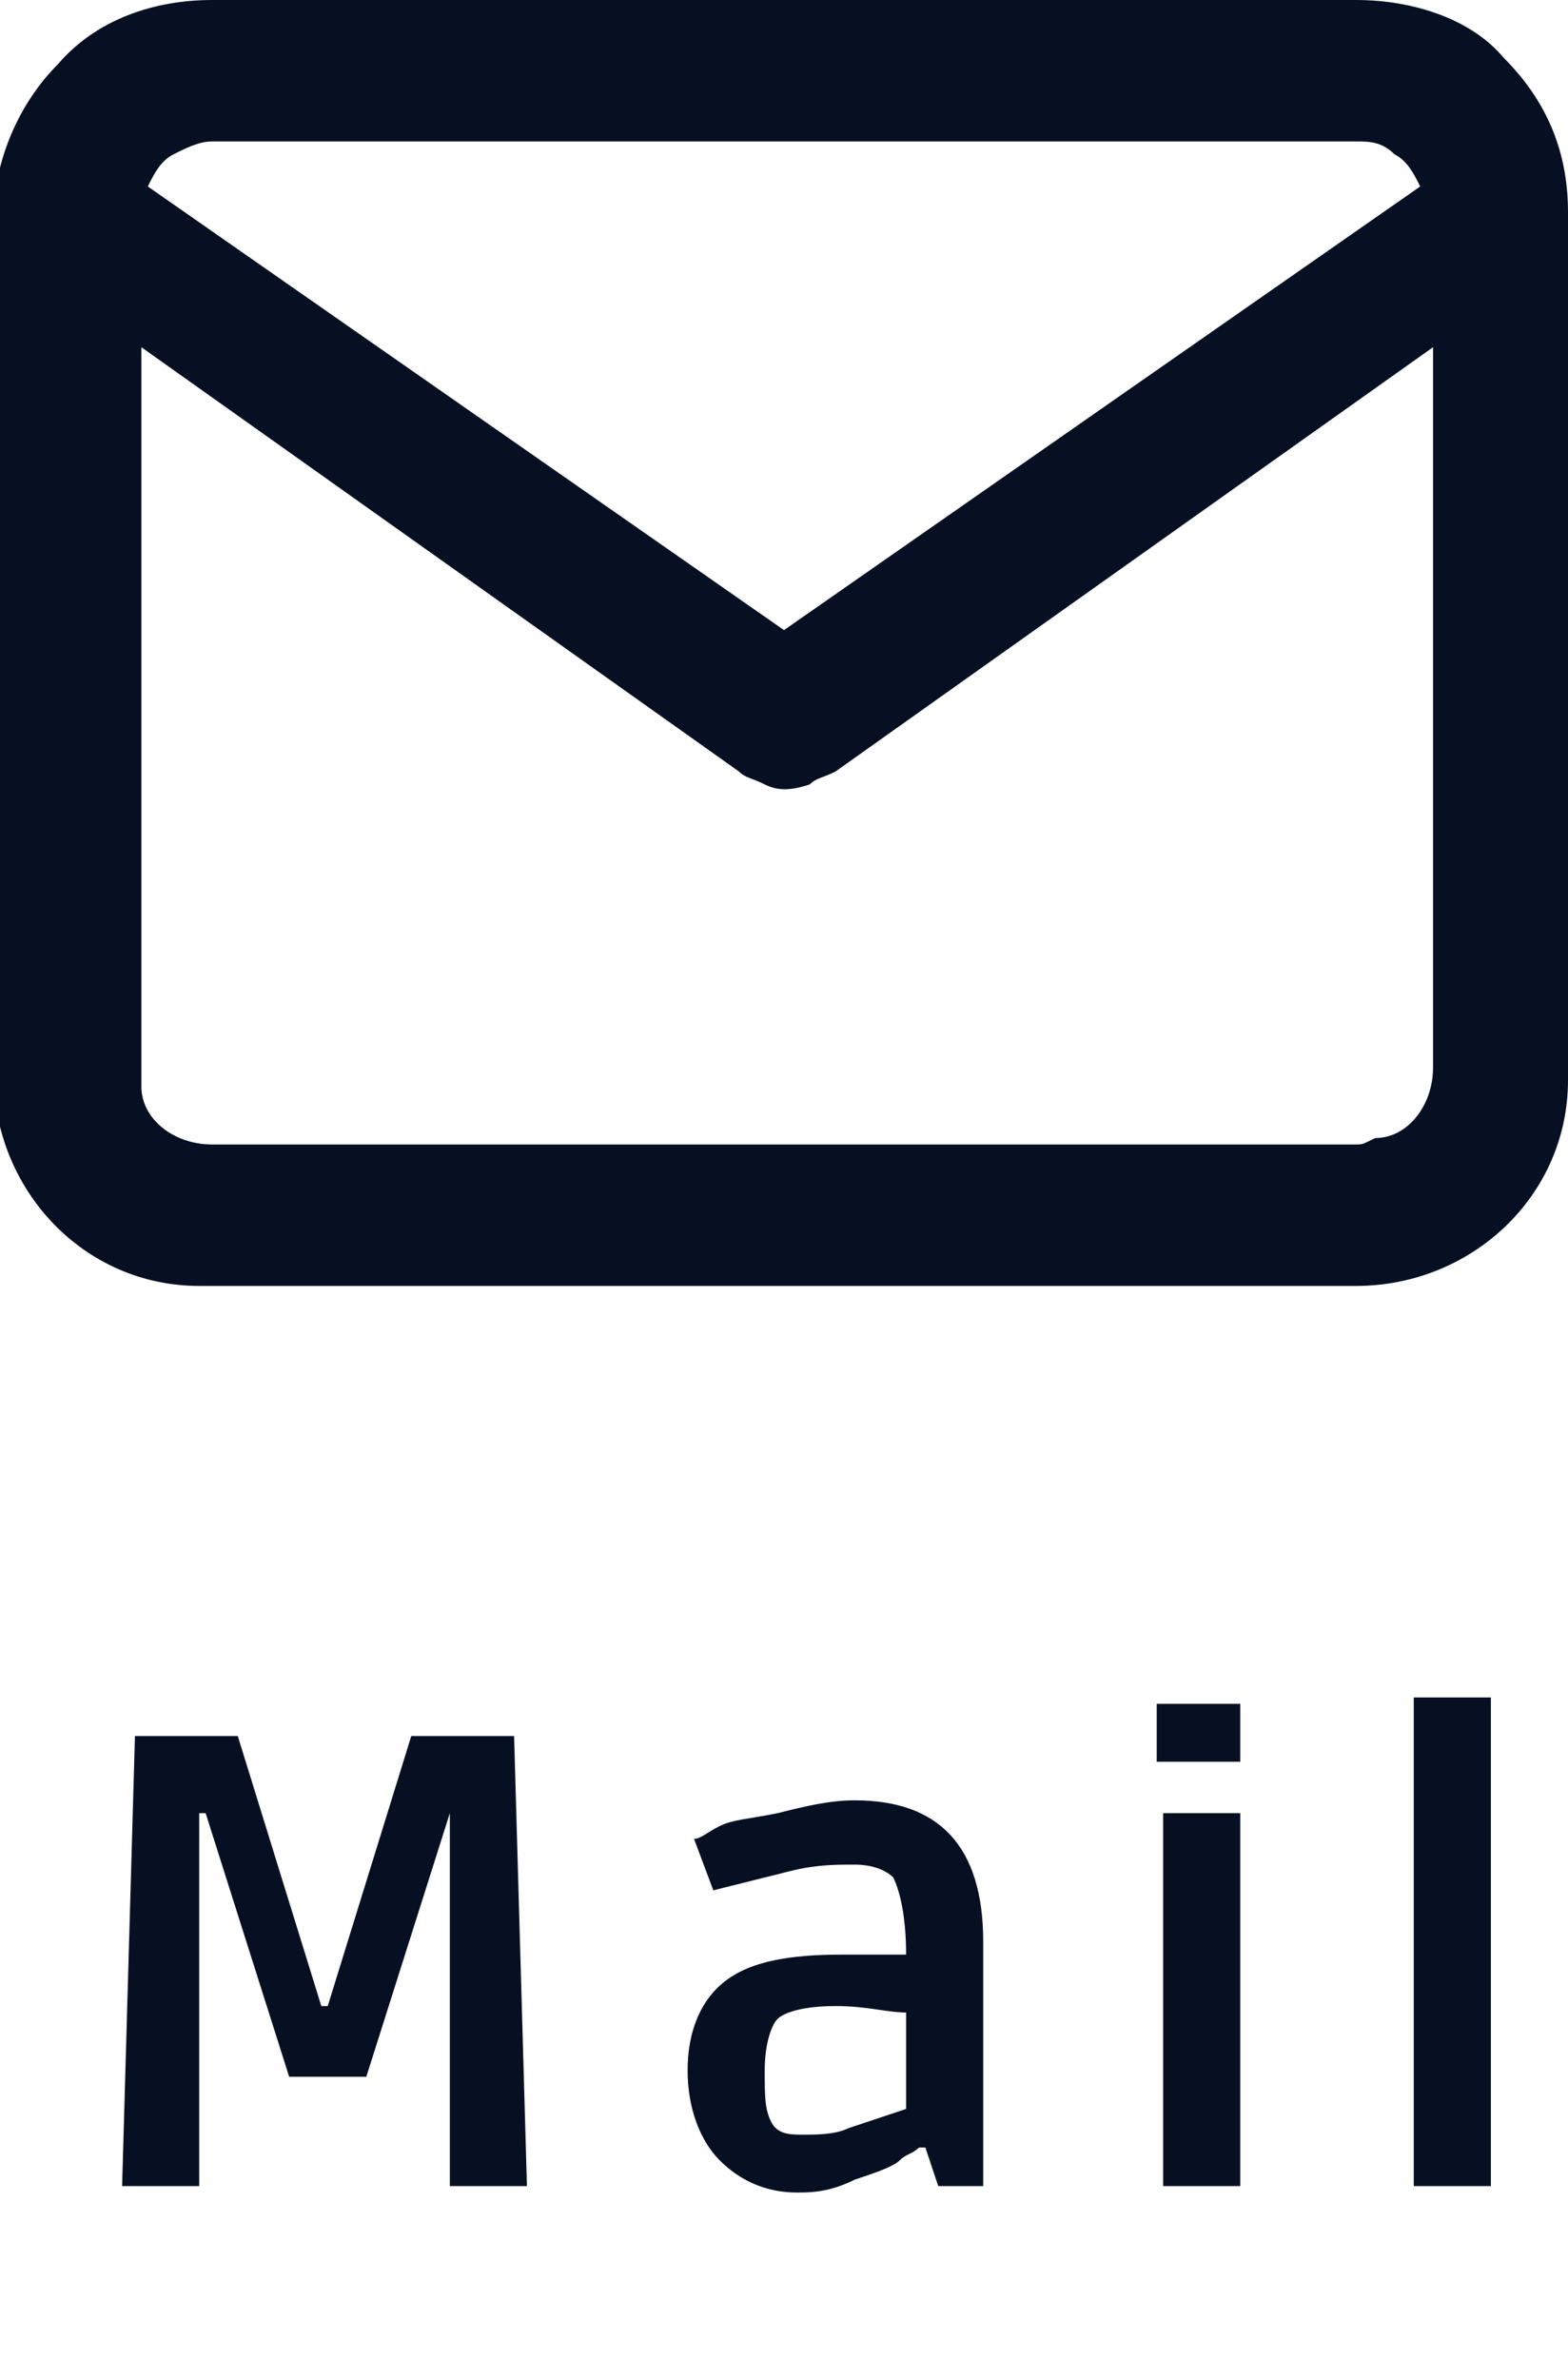
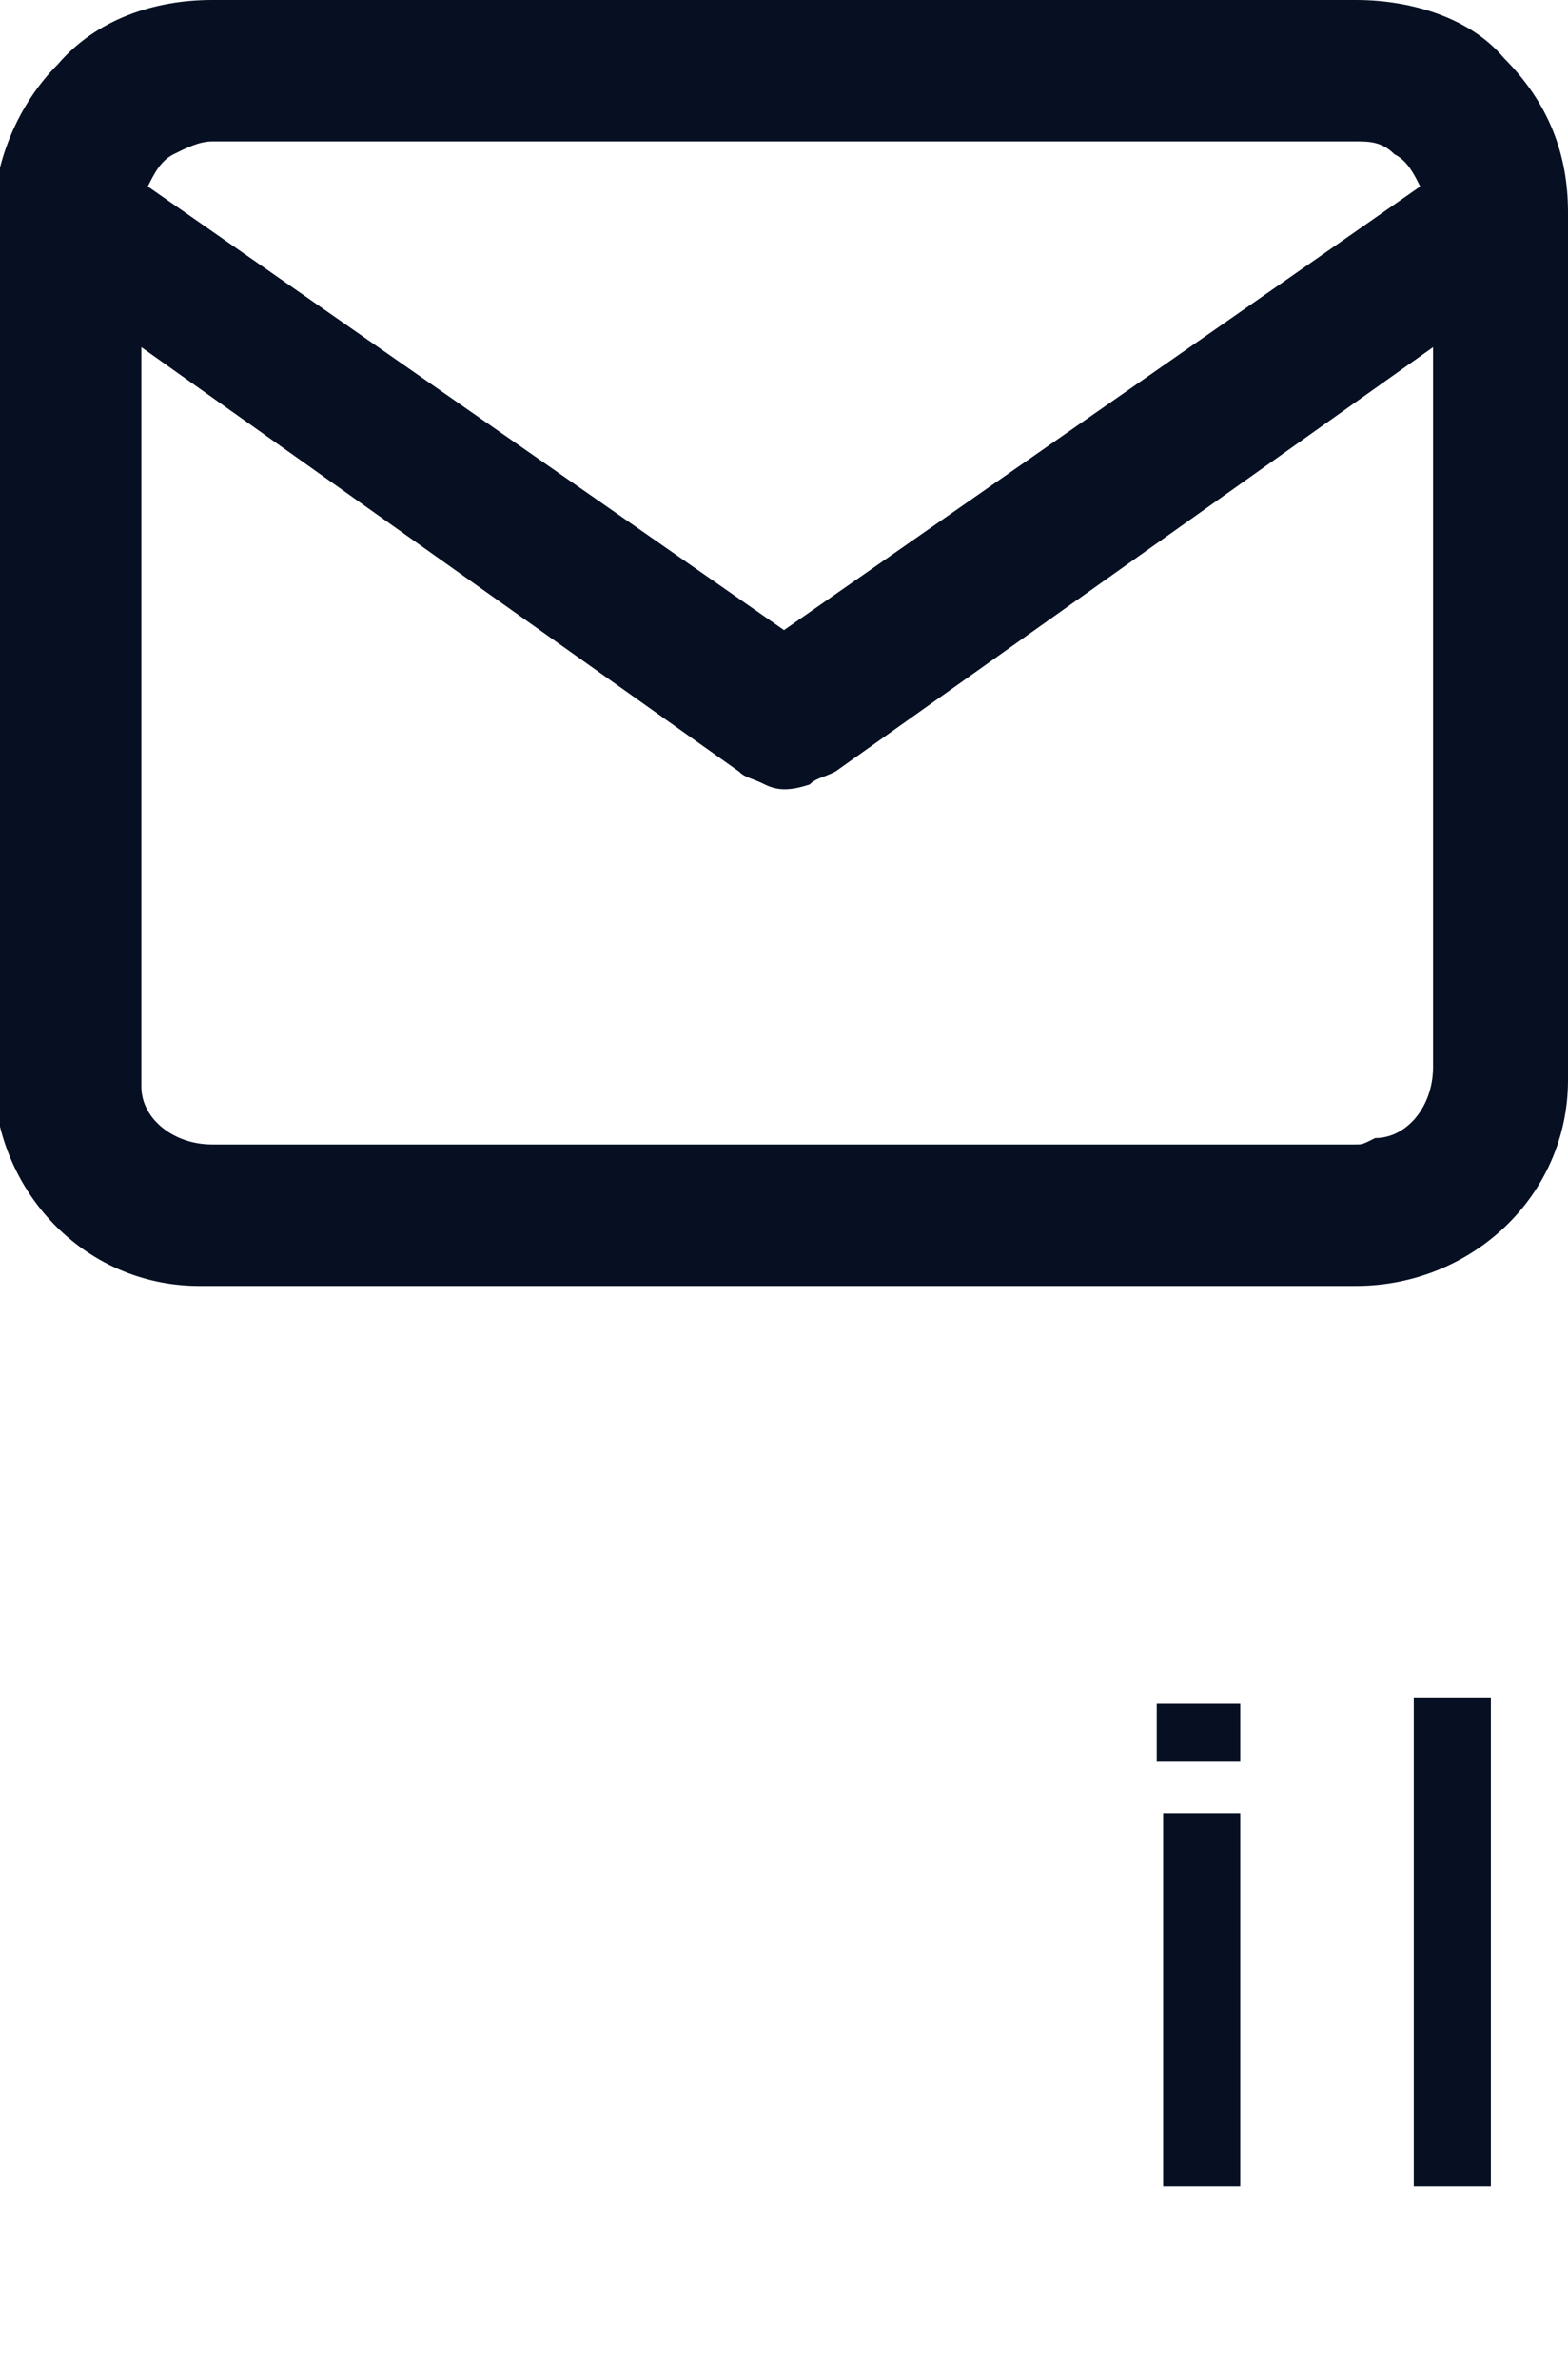
<svg xmlns="http://www.w3.org/2000/svg" version="1.1" id="レイヤー_1" x="0px" y="0px" viewBox="0 0 24.4 37" style="enable-background:new 0 0 24.4 37;" xml:space="preserve">
  <style type="text/css">
	.st0{enable-background:new    ;}
	.st1{fill:#071023;}
</style>
  <g transform="translate(-1343 -30)">
    <g class="st0">
-       <path class="st1" d="M1344.9,64l0.2-7h1.6l1.3,4.2h0.1l1.3-4.2h1.6l0.2,7h-1.2l0-5.8h0l-1.3,4.1h-1.2l-1.3-4.1h-0.1l0,5.8H1344.9z    " />
-       <path class="st1" d="M1355.4,64.1c-0.5,0-0.9-0.2-1.2-0.5c-0.3-0.3-0.5-0.8-0.5-1.4s0.2-1.1,0.6-1.4s1-0.4,1.8-0.4l1,0    c0-0.6-0.1-1-0.2-1.2c-0.1-0.1-0.3-0.2-0.6-0.2s-0.6,0-1,0.1s-0.8,0.2-1.2,0.3l-0.3-0.8c0.1,0,0.2-0.1,0.4-0.2    c0.2-0.1,0.4-0.1,0.9-0.2c0.4-0.1,0.8-0.2,1.2-0.2c1.3,0,2,0.7,2,2.2V64h-0.7l-0.2-0.6h-0.1c-0.1,0.1-0.2,0.1-0.3,0.2    s-0.4,0.2-0.7,0.3C1355.9,64.1,1355.6,64.1,1355.4,64.1z M1357.1,61.3c-0.3,0-0.6-0.1-1.1-0.1c-0.5,0-0.8,0.1-0.9,0.2    c-0.1,0.1-0.2,0.4-0.2,0.8c0,0.4,0,0.6,0.1,0.8s0.3,0.2,0.5,0.2c0.2,0,0.5,0,0.7-0.1c0.3-0.1,0.6-0.2,0.9-0.3V61.3z" />
      <path class="st1" d="M1361,57.4v-0.9h1.3v0.9H1361z M1361.1,64v-5.8h1.2V64H1361.1z" />
      <path class="st1" d="M1365,64v-7.6h1.2V64H1365z" />
    </g>
    <path class="st1" d="M1364.1,47.8h-17.8c-0.6,0-1.1-0.4-1.1-0.9c0-0.1,0-0.1,0-0.2V35.4l9.3,6.6c0.1,0.1,0.2,0.1,0.4,0.2   c0.2,0.1,0.4,0.1,0.7,0c0.1-0.1,0.2-0.1,0.4-0.2l9.3-6.6v11.2c0,0.6-0.4,1.1-0.9,1.1C1364.2,47.8,1364.2,47.8,1364.1,47.8   L1364.1,47.8z M1346.3,32.2h17.8c0.2,0,0.4,0,0.6,0.2c0.2,0.1,0.3,0.3,0.4,0.5l-9.9,6.9l-9.9-6.9c0.1-0.2,0.2-0.4,0.4-0.5   C1345.9,32.3,1346.1,32.2,1346.3,32.2z M1364.1,30h-17.8c-0.9,0-1.8,0.3-2.4,1c-0.6,0.6-1,1.5-1,2.4v13.3c0,1.8,1.4,3.3,3.2,3.3   c0.1,0,0.1,0,0.2,0h17.8c1.8,0,3.3-1.4,3.3-3.2c0-0.1,0-0.1,0-0.2V33.3c0-0.9-0.3-1.7-1-2.4C1365.9,30.3,1365,30,1364.1,30z" />
  </g>
</svg>